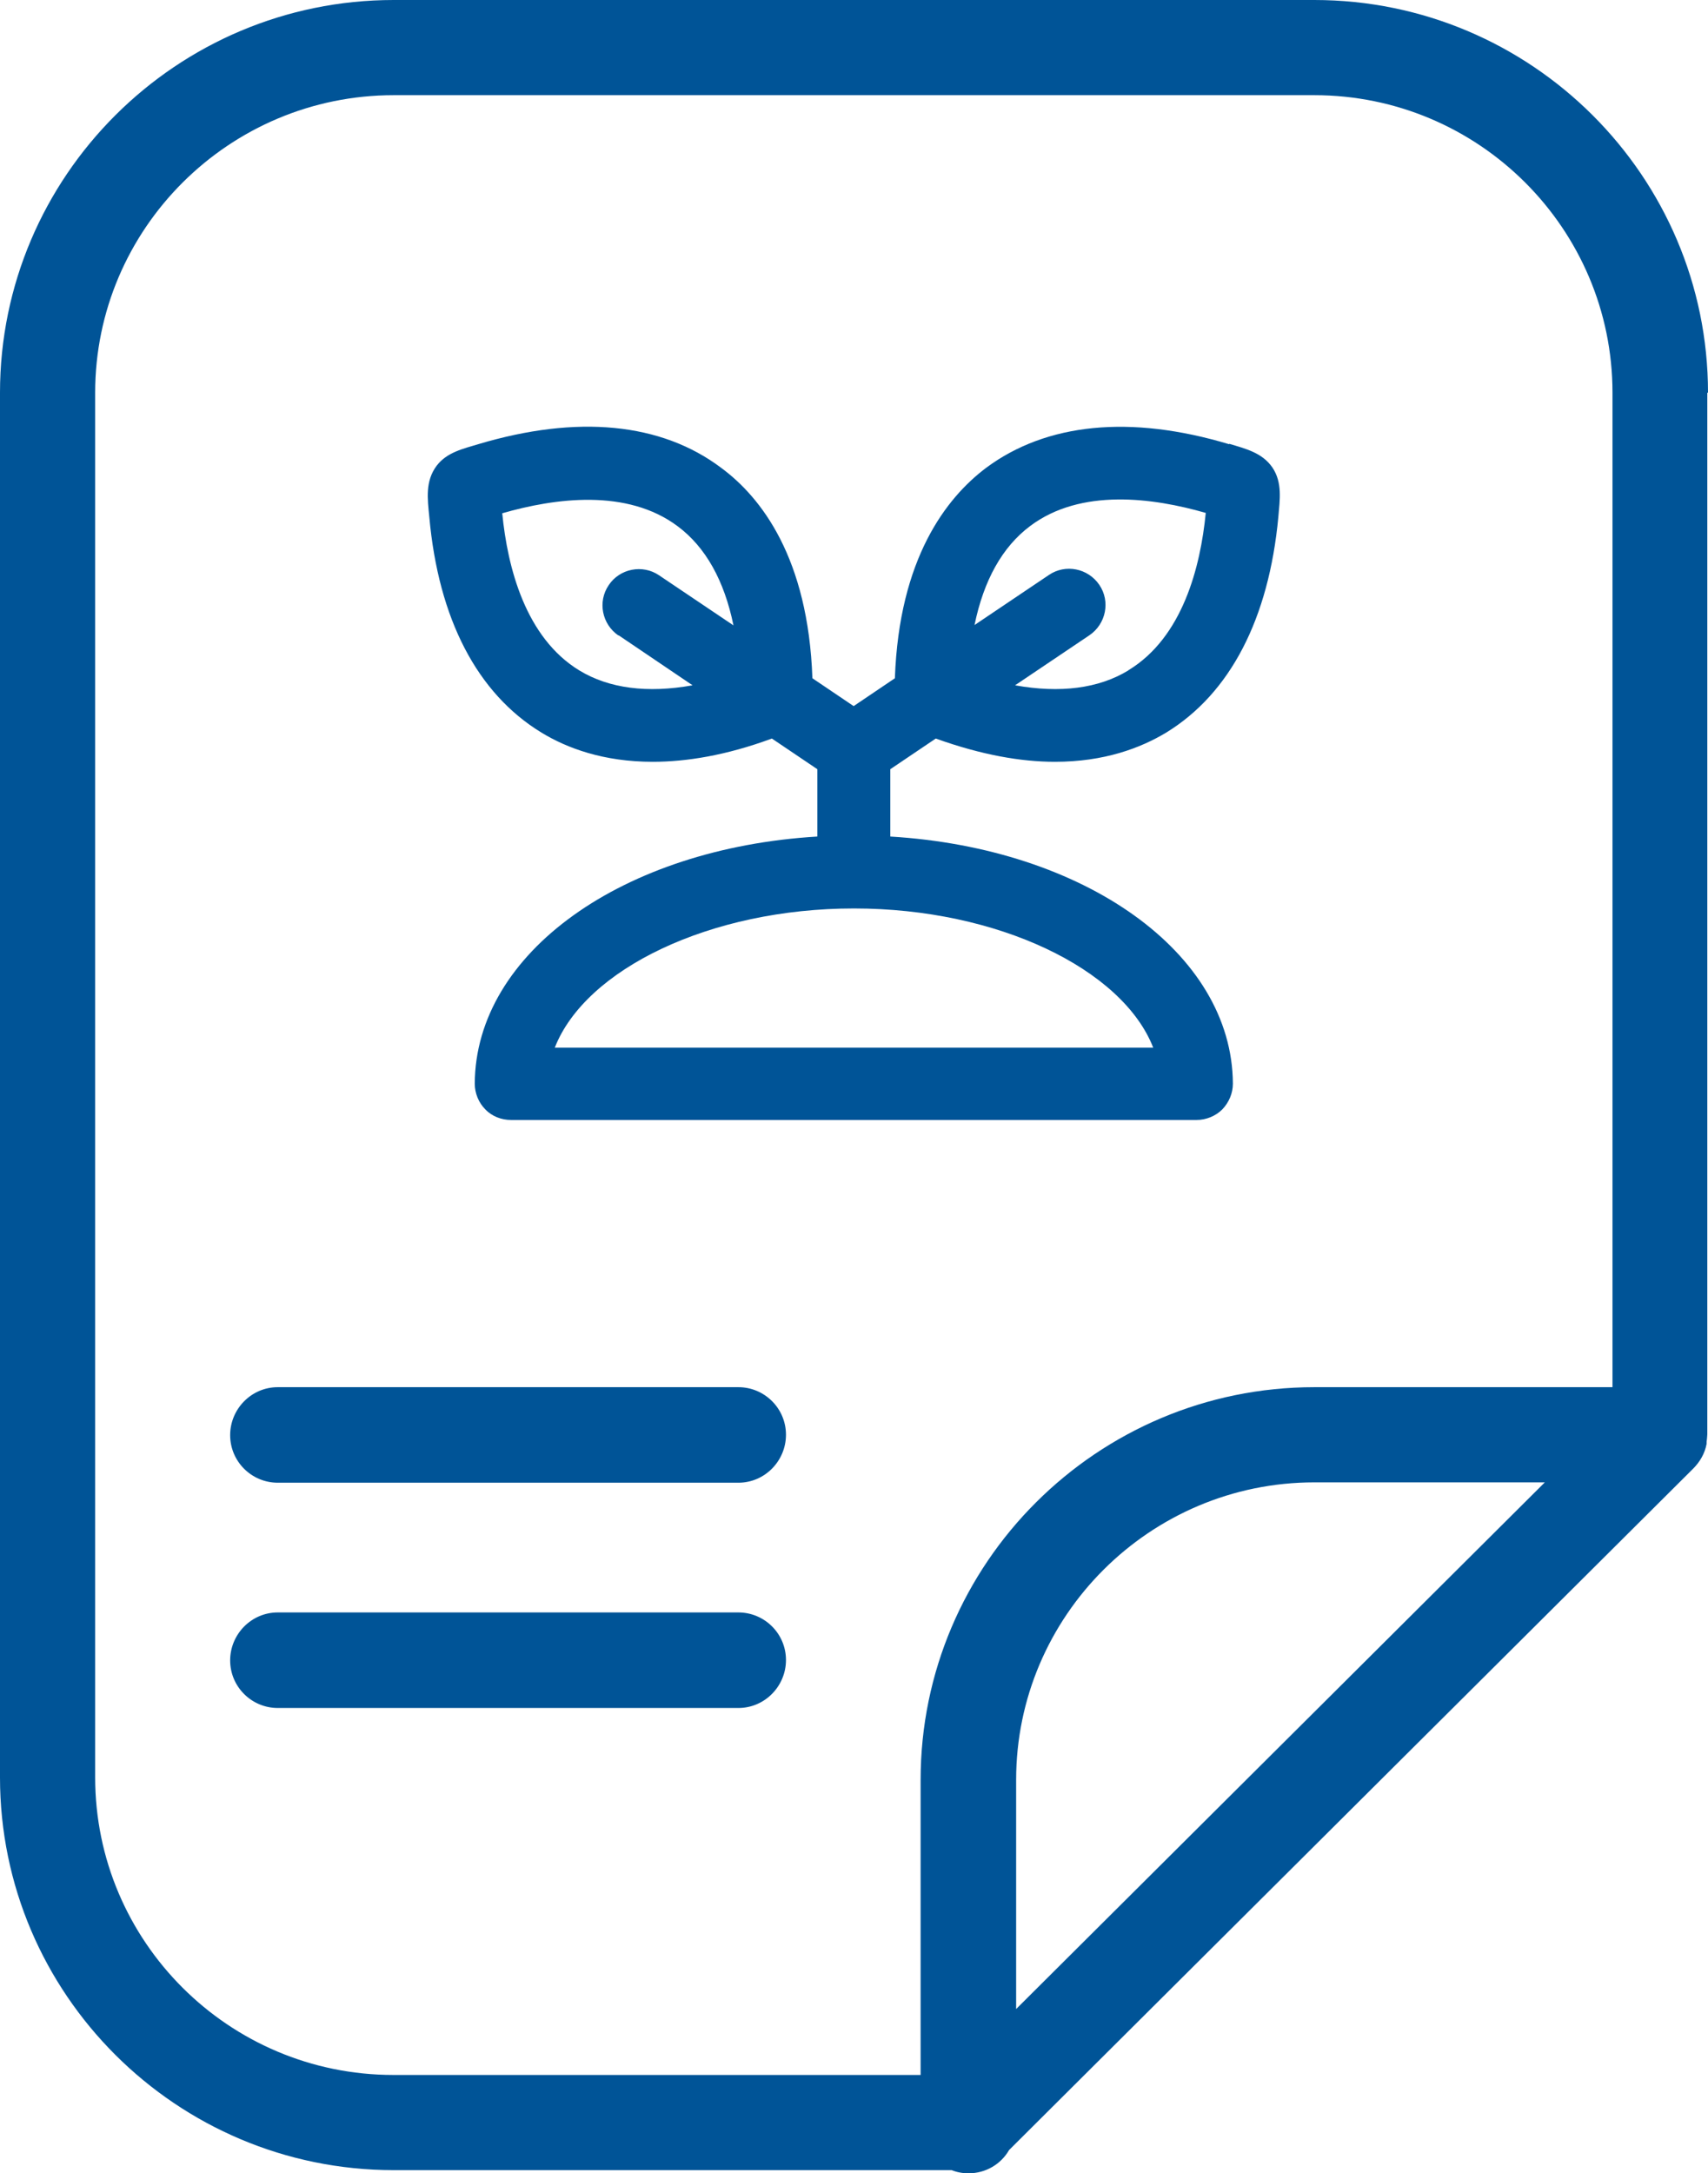
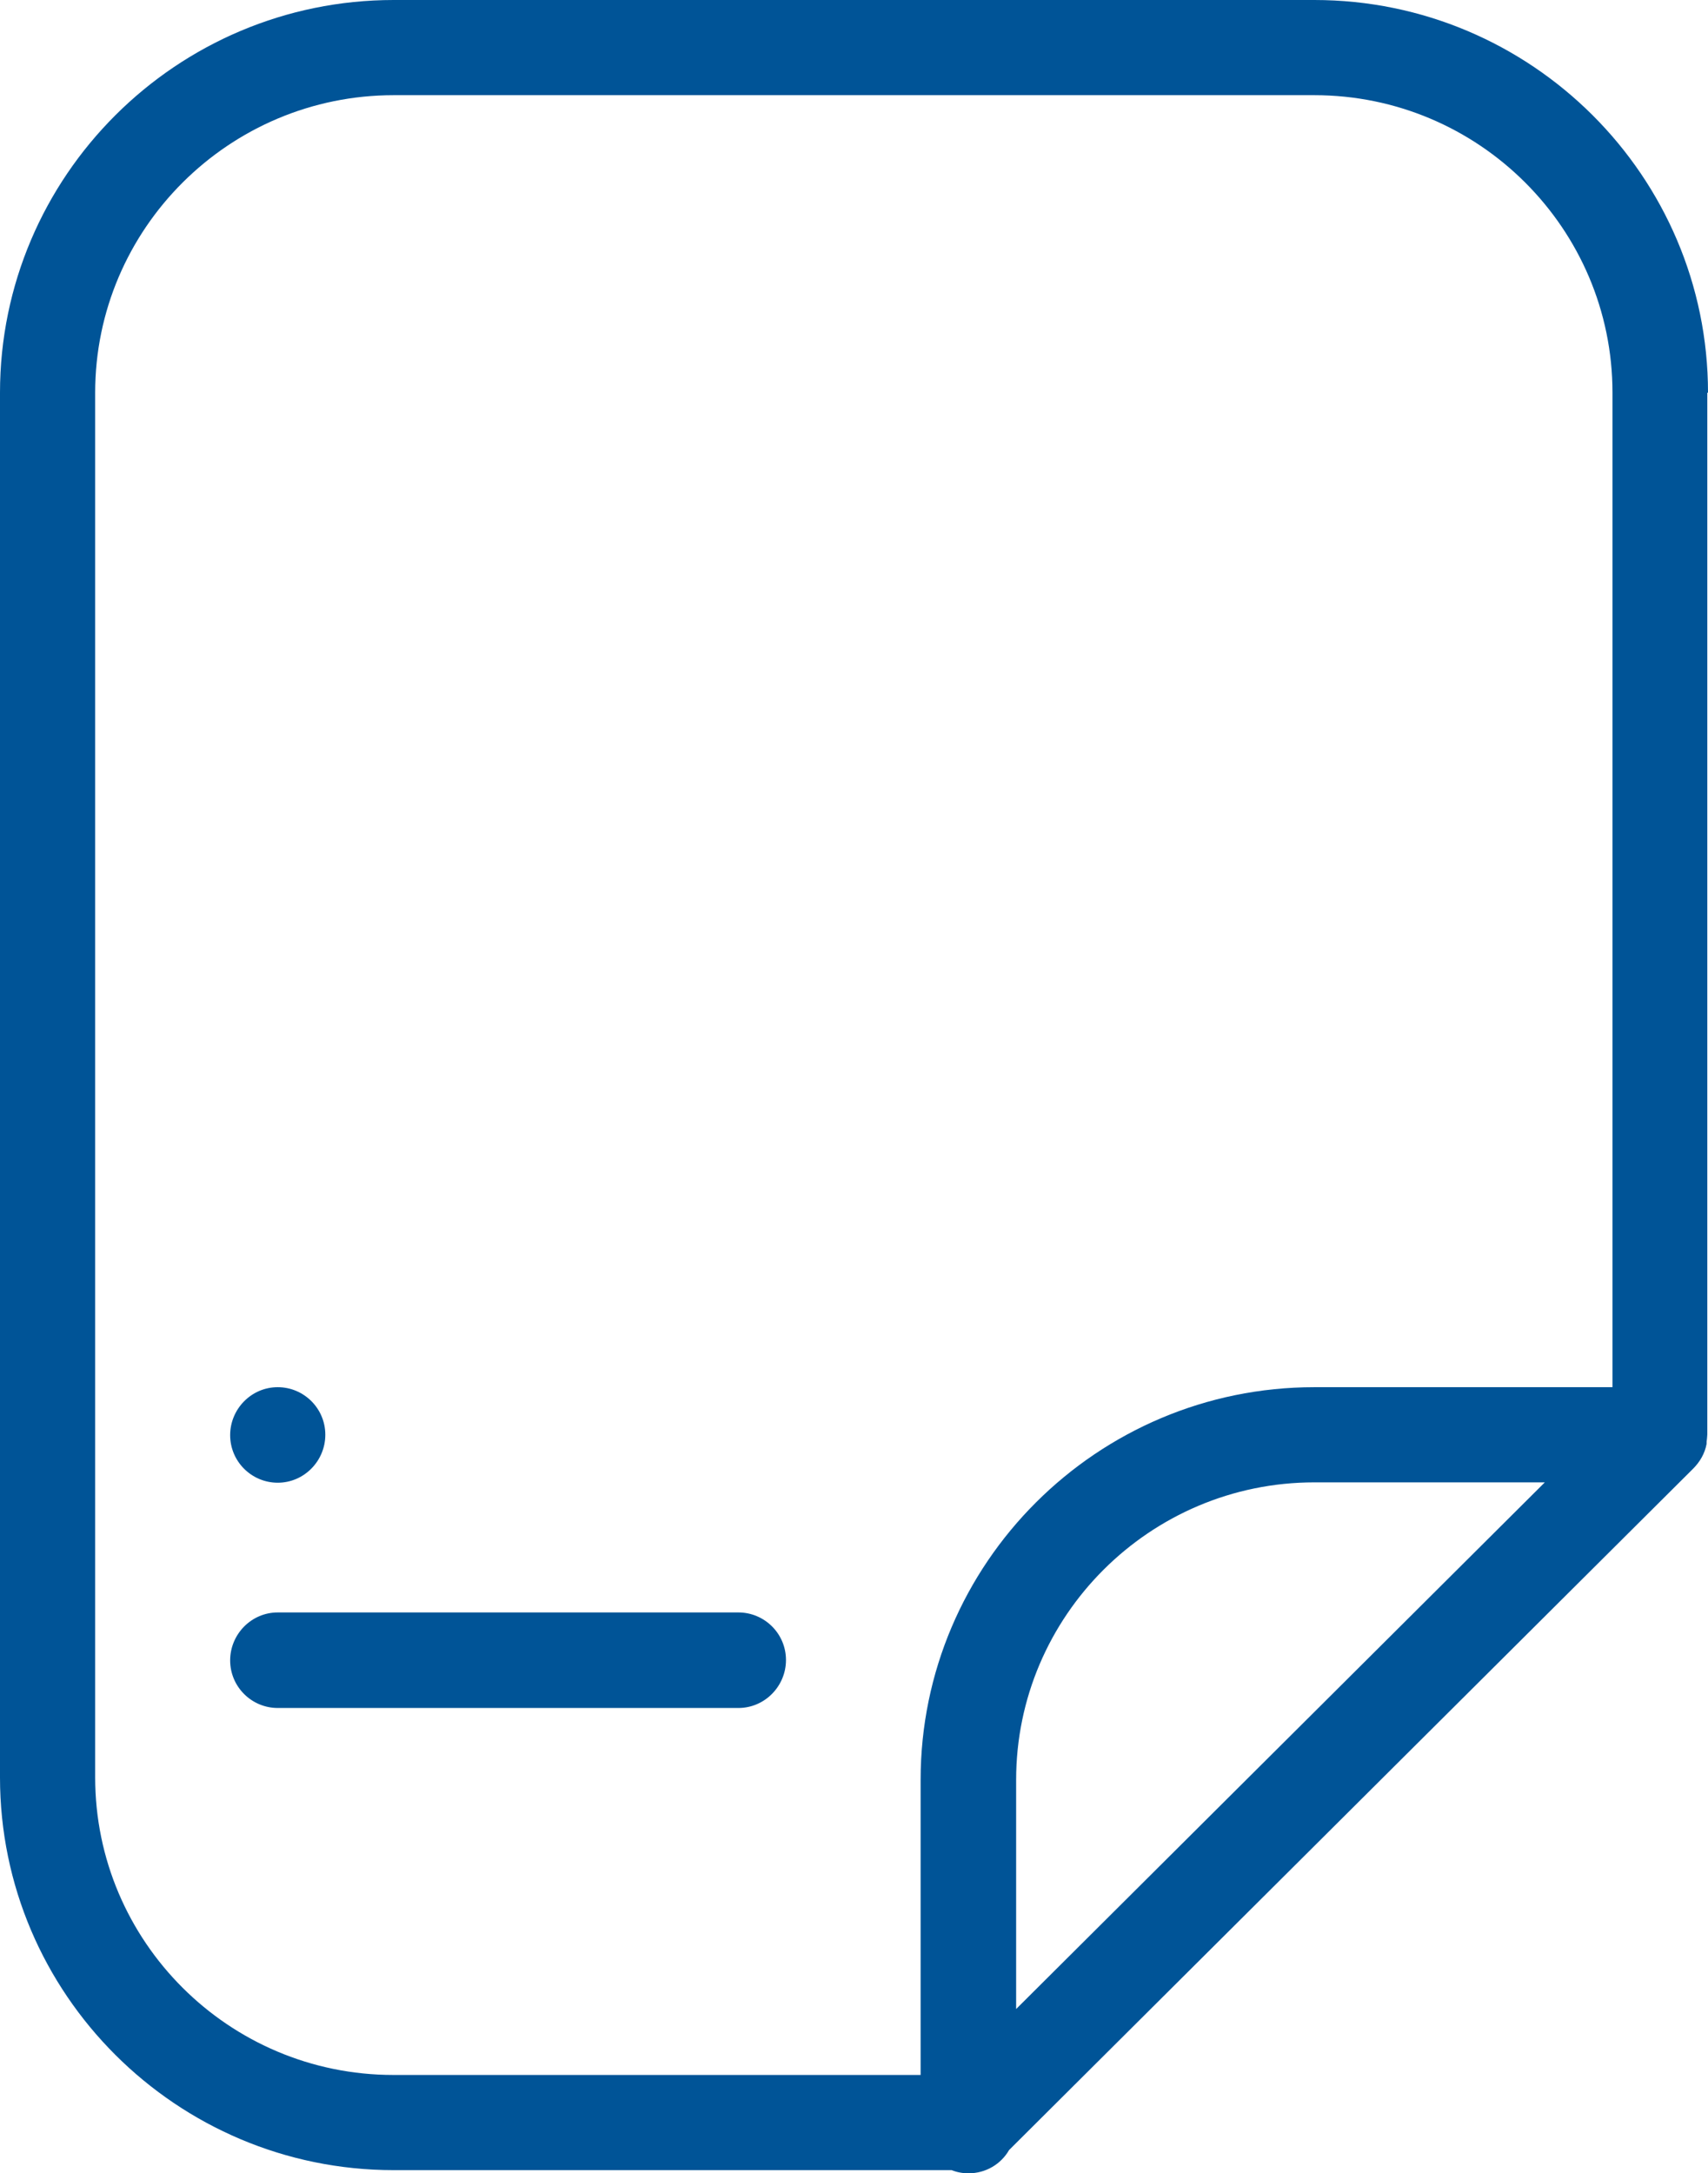
<svg xmlns="http://www.w3.org/2000/svg" id="Camada_1" viewBox="0 0 48.46 61.65">
  <defs>
    <style>.cls-1{fill:#005497;stroke-width:0px;}</style>
  </defs>
  <path class="cls-1" d="M48.46,11.14c0-6.14-5.01-11.14-11.17-11.14H11.17C5.01,0,0,5,0,11.14v39.28c0,6.14,5.01,11.14,11.17,11.14h15.83c.15.06.31.09.48.09.49,0,.92-.26,1.15-.66l19.41-19.33c.19-.19.33-.43.38-.7,0-.05,0-.09.01-.14,0-.04.01-.08.01-.13,0,0,0,0,0,0s0,0,0,0V11.14ZM28.83,56.99v-6.5c0-4.65,3.8-8.44,8.46-8.44h6.54l-15,14.94ZM45.75,39.35h-8.46c-6.16,0-11.17,5-11.17,11.14v8.37h-14.96c-4.67,0-8.46-3.79-8.46-8.44V11.14C2.7,6.49,6.5,2.7,11.17,2.7h26.12c4.67,0,8.46,3.79,8.46,8.44v28.21Z" />
-   <path class="cls-1" d="M20.95,39.35H7.88c-.75,0-1.35.62-1.35,1.36,0,.75.61,1.35,1.35,1.35h13.07c.75,0,1.35-.62,1.35-1.36,0-.75-.61-1.35-1.35-1.35Z" />
+   <path class="cls-1" d="M20.95,39.35H7.88c-.75,0-1.35.62-1.35,1.36,0,.75.61,1.35,1.35,1.35c.75,0,1.35-.62,1.35-1.36,0-.75-.61-1.35-1.35-1.35Z" />
  <path class="cls-1" d="M20.95,45.74H7.88c-.75,0-1.35.62-1.35,1.36,0,.75.61,1.35,1.35,1.35h13.07c.75,0,1.35-.62,1.35-1.36,0-.75-.61-1.35-1.35-1.35Z" />
-   <path class="cls-1" d="M34.87,12.6c-2.8-.84-5.18-.6-6.89.67-1.13.85-2.47,2.57-2.59,5.97l-1.17.79-1.17-.79c-.12-3.41-1.45-5.13-2.59-5.97-1.7-1.28-4.08-1.51-6.89-.67-.43.13-.89.23-1.18.61-.33.44-.26.94-.21,1.45.26,2.9,1.36,5.01,3.18,6.12.72.44,1.76.83,3.16.83.95,0,2.08-.18,3.38-.66l1.29.87v1.91c-5.51.33-9.7,3.29-9.72,7.01,0,.27.11.54.3.73.19.2.46.3.73.3h19.45c.27,0,.54-.11.73-.3.19-.2.3-.46.3-.73-.02-3.72-4.22-6.68-9.72-7.01v-1.91l1.29-.87c1.31.47,2.43.66,3.38.66,1.4,0,2.43-.39,3.16-.83,1.81-1.11,2.91-3.22,3.18-6.12.04-.48.12-.97-.17-1.4-.29-.42-.76-.53-1.22-.67ZM17.55,18.02l2.1,1.42c-1.28.23-2.37.09-3.21-.42-1.53-.93-2.04-2.92-2.19-4.46,1.49-.43,3.54-.71,4.98.37.79.59,1.32,1.54,1.58,2.81l-2.11-1.42c-.47-.32-1.12-.19-1.43.28-.32.47-.19,1.11.28,1.43ZM32.71,29.72H15.74c.87-2.23,4.41-3.95,8.49-3.95s7.62,1.72,8.49,3.95ZM32.01,19.02c-.84.51-1.93.65-3.21.42l2.11-1.42c.47-.32.6-.96.28-1.43-.32-.47-.96-.6-1.43-.28l-2.11,1.42c.26-1.27.79-2.22,1.58-2.81,1.44-1.08,3.49-.8,4.98-.37-.15,1.54-.66,3.53-2.19,4.46Z" />
</svg>